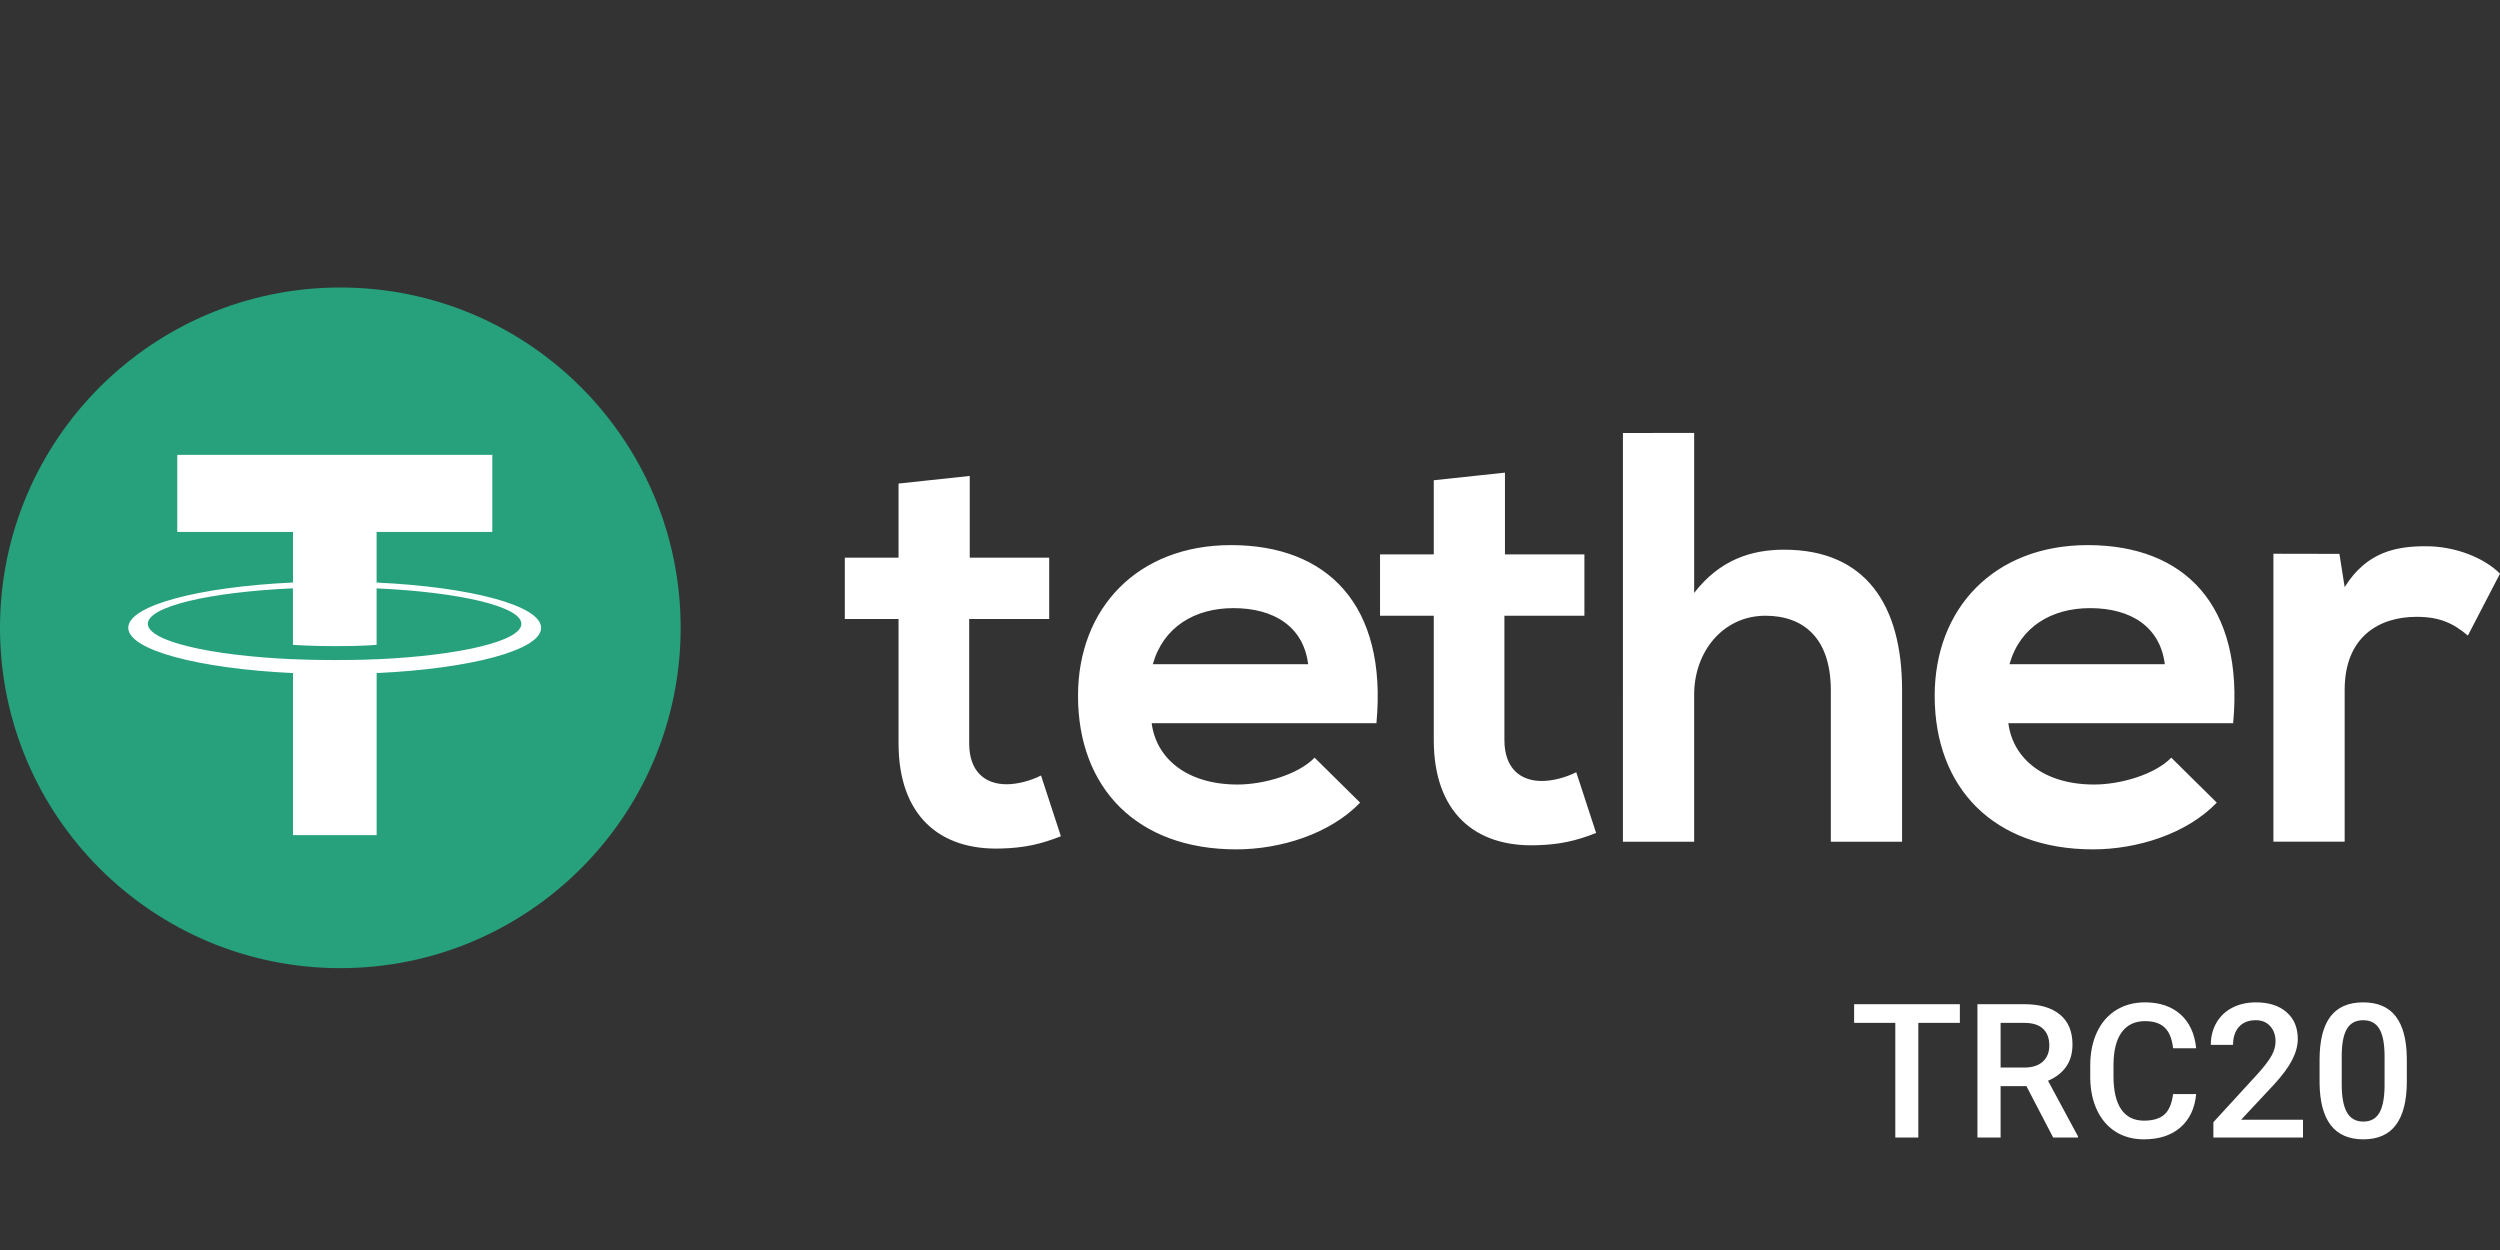
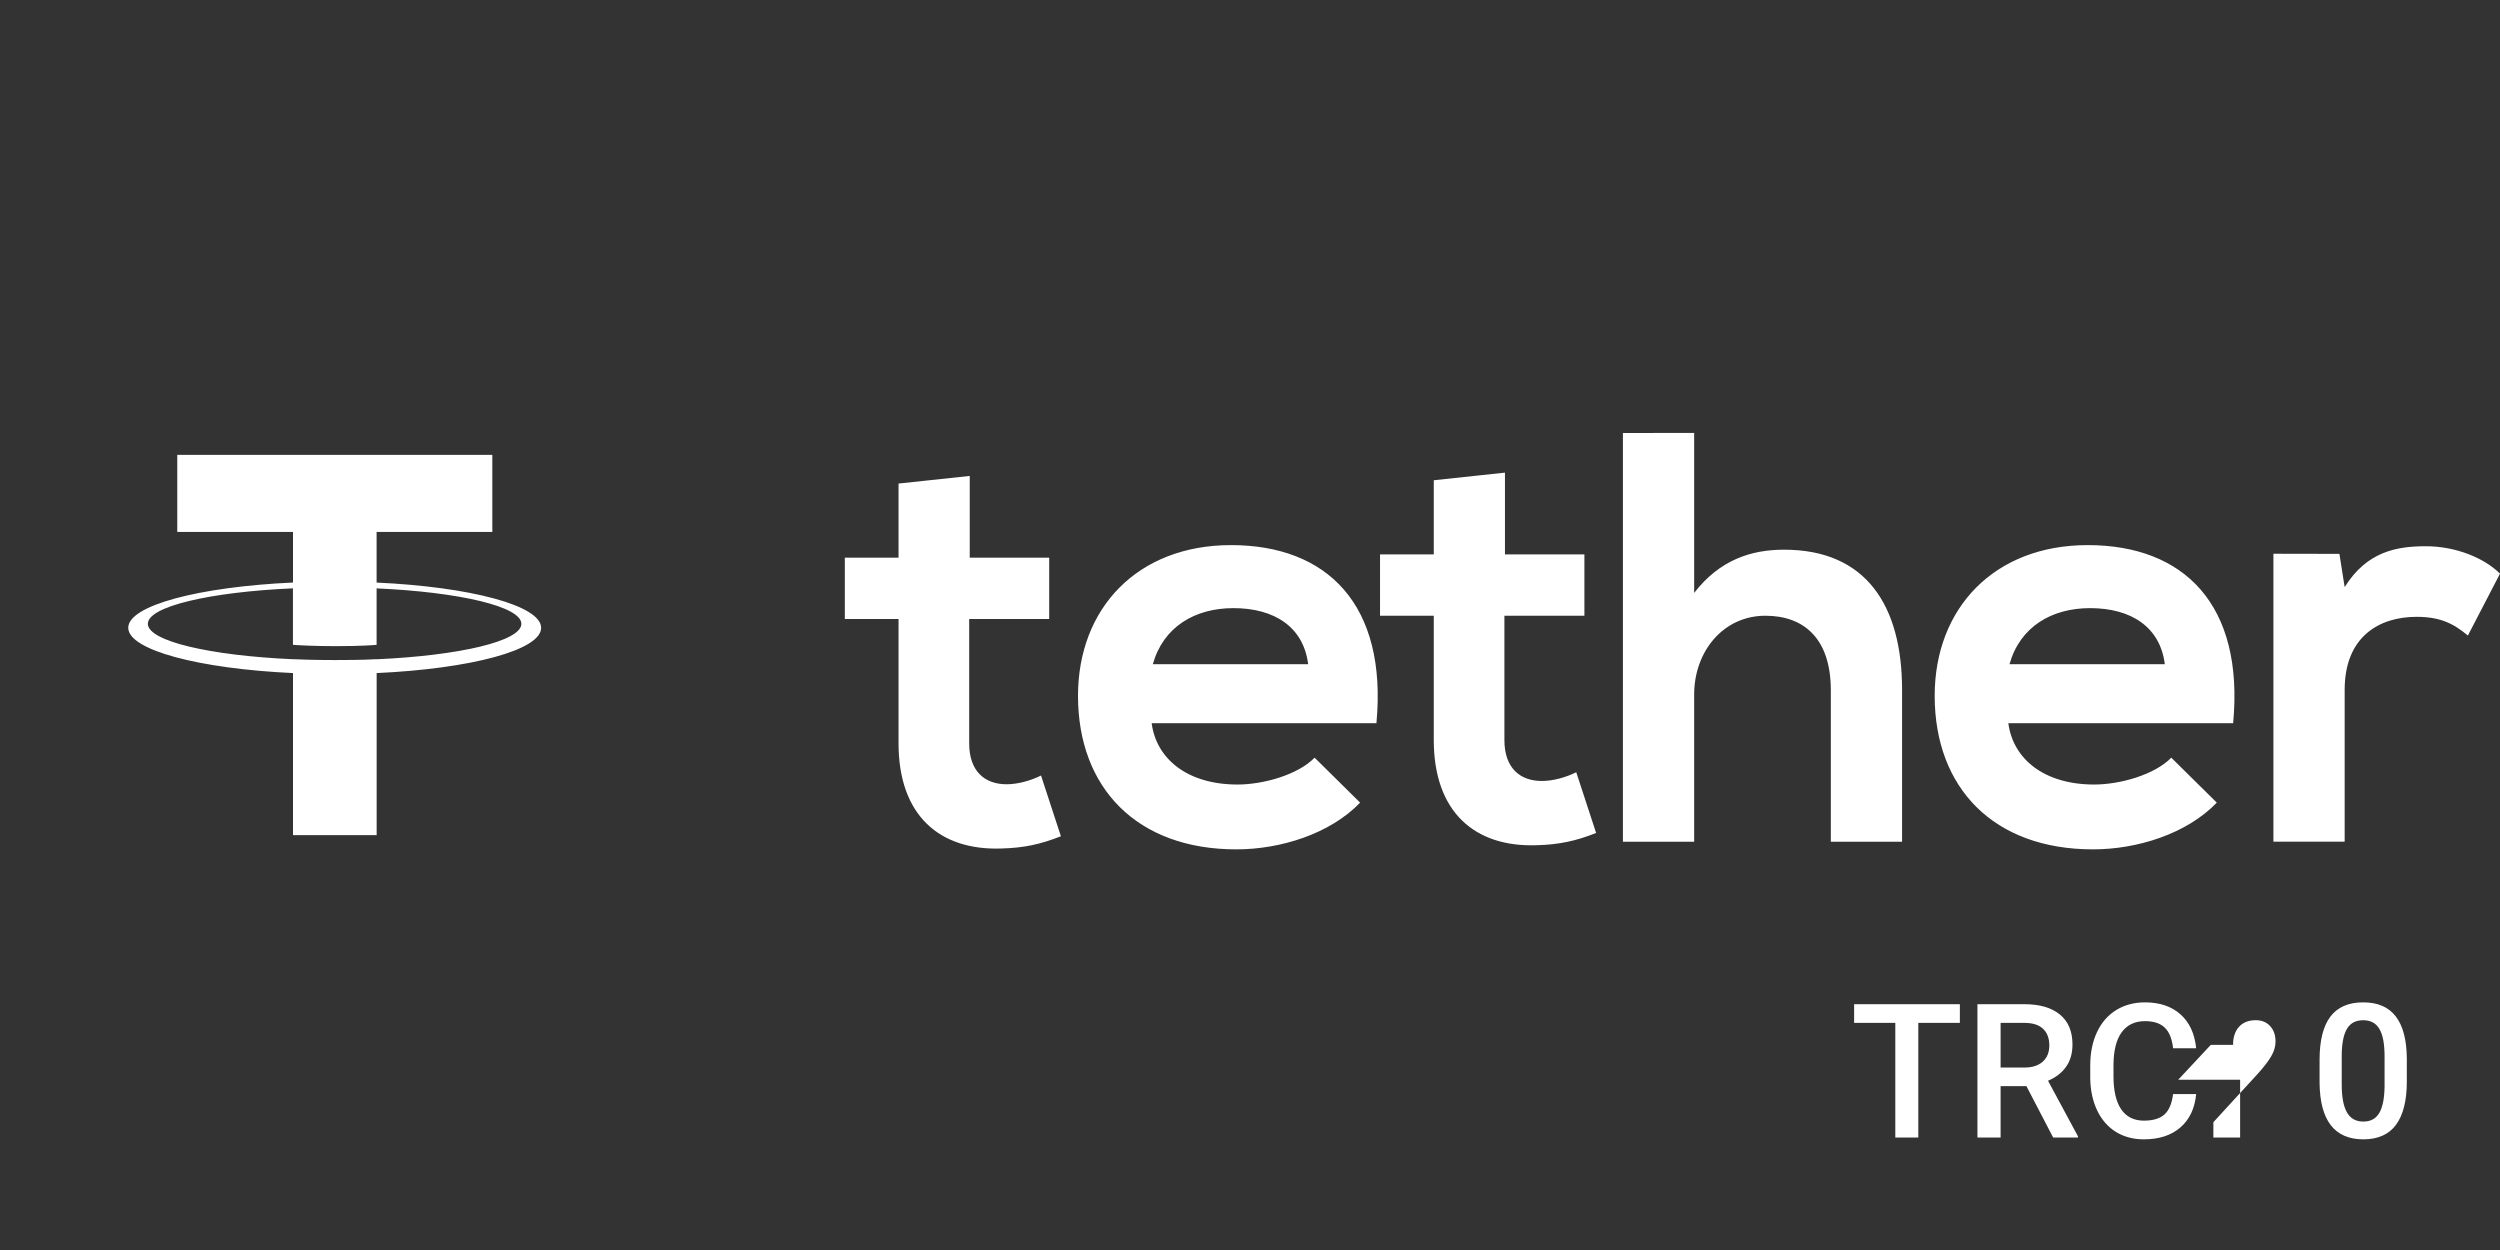
<svg xmlns="http://www.w3.org/2000/svg" width="200" height="100" fill="none">
  <rect width="100%" height="100%" fill="#333333" stroke="none" />
-   <path d="M27.226 77.452c15.037 0 27.226-12.19 27.226-27.226S42.262 23 27.226 23 0 35.19 0 50.226c0 15.037 12.19 27.226 27.226 27.226z" fill="#26A17B" />
-   <path d="M30.128 52.739v-.005c-.188.013-1.16.07-3.322.07-1.73 0-2.942-.048-3.37-.07v.005c-6.65-.294-11.609-1.45-11.609-2.837 0-1.383 4.964-2.543 11.608-2.836v4.521c.434.031 1.681.105 3.402.105 2.066 0 3.099-.087 3.291-.105V47.07c6.636.298 11.582 1.453 11.582 2.837 0 1.383-4.95 2.538-11.582 2.836v-.004zm0-6.137v-4.045h9.258V36.39H14.182v6.167h9.258v4.045c-7.525.346-13.18 1.834-13.18 3.62s5.66 3.274 13.18 3.624v12.965h6.692V53.846c7.512-.346 13.158-1.834 13.158-3.62 0-1.781-5.646-3.274-13.157-3.62M77.579 38.075v6.54h6.356v4.906h-6.4v9.95c0 2.197 1.213 3.27 2.99 3.27.888 0 1.917-.28 2.757-.7l1.59 4.858c-1.633.652-2.99.932-4.72.98-4.998.188-8.268-2.661-8.268-8.408v-9.95h-4.298v-4.907h4.298v-5.93l5.695-.609zm109.574 6.233l.42 2.661c1.777-2.85 4.159-3.27 6.496-3.27 2.381 0 4.67.933 5.931 2.194l-2.569 4.95c-1.169-.98-2.242-1.497-4.111-1.497-2.989 0-5.747 1.59-5.747 5.84v12.146h-5.699V44.3l5.279.01zm-13.968 8.829c-.372-2.99-2.709-4.487-5.979-4.487-3.081 0-5.607 1.497-6.447 4.487h12.426zm-12.518 4.718c.372 2.85 2.849 4.907 6.867 4.907 2.101 0 4.859-.796 6.168-2.149l3.642 3.598c-2.43 2.521-6.4 3.738-9.906 3.738-7.94 0-12.663-4.907-12.663-12.286 0-7.008 4.767-12.055 12.243-12.055 7.708 0 12.523 4.767 11.634 14.248h-17.985zm-25.134-23.22v12.798c2.057-2.66 4.578-3.458 7.196-3.458 6.539 0 9.437 4.439 9.437 11.215v12.147h-5.699v-12.1c0-4.206-2.197-5.978-5.235-5.978-3.366 0-5.699 2.85-5.699 6.307v11.775h-5.699V34.639l5.699-.004zm-15.136 3.177v6.54h6.355v4.907h-6.399v9.95c0 2.196 1.217 3.269 2.989 3.269.889 0 1.918-.28 2.758-.7l1.589 4.858c-1.633.652-2.99.933-4.719.98-4.998.189-8.268-2.665-8.268-8.408v-9.95h-4.299v-4.906h4.299V38.42l5.695-.609zm-15.745 15.325c-.372-2.99-2.71-4.487-5.98-4.487-3.08 0-5.606 1.497-6.447 4.487h12.427zm-12.519 4.718c.372 2.85 2.85 4.907 6.868 4.907 2.101 0 4.859-.796 6.167-2.149l3.642 3.598c-2.429 2.521-6.399 3.738-9.905 3.738-7.945 0-12.664-4.907-12.664-12.286 0-7.008 4.767-12.055 12.239-12.055 7.708 0 12.519 4.767 11.635 14.248H92.133zM156.789 81.83h-3.325V91h-1.839v-9.17h-3.295v-1.494h8.459v1.494zm5.325 5.061h-2.066V91h-1.853V80.336h3.75c1.231 0 2.18.276 2.849.828.669.551 1.004 1.35 1.004 2.395 0 .713-.173 1.31-.52 1.794-.342.479-.82.847-1.436 1.106l2.395 4.446V91h-1.985l-2.138-4.109zm-2.066-1.487h1.905c.625 0 1.113-.156 1.464-.468.352-.318.528-.75.528-1.297 0-.571-.164-1.013-.491-1.325-.322-.313-.806-.474-1.45-.484h-1.956v3.574zm15.645 2.124c-.108 1.138-.527 2.027-1.26 2.666-.732.635-1.706.953-2.922.953-.85 0-1.599-.2-2.249-.601-.644-.405-1.142-.98-1.494-1.721-.351-.743-.535-1.604-.549-2.586v-.996c0-1.006.178-1.892.534-2.658.357-.767.867-1.358 1.531-1.773.669-.415 1.441-.623 2.315-.623 1.176 0 2.124.32 2.841.96.718.64 1.136 1.543 1.253 2.71h-1.846c-.088-.767-.312-1.319-.674-1.655-.356-.342-.881-.513-1.574-.513-.806 0-1.426.295-1.861.886-.429.586-.649 1.448-.659 2.586v.944c0 1.153.205 2.032.615 2.637.415.606 1.021.908 1.817.908.727 0 1.274-.163 1.64-.49.367-.328.599-.872.696-1.634h1.846zM184.24 91h-7.17v-1.223l3.552-3.875c.513-.57.877-1.047 1.091-1.428.22-.386.33-.771.33-1.157 0-.508-.144-.918-.432-1.23-.283-.313-.667-.47-1.15-.47-.576 0-1.023.176-1.34.528-.318.352-.476.833-.476 1.443h-1.78c0-.65.146-1.233.439-1.75.298-.523.72-.928 1.267-1.216.552-.288 1.187-.433 1.905-.433 1.035 0 1.85.262 2.446.784.6.518.901 1.236.901 2.153 0 .533-.152 1.092-.454 1.678-.298.58-.789 1.242-1.473 1.985l-2.607 2.79h4.951V91zm8.306-4.49c0 1.533-.288 2.69-.864 3.472-.572.776-1.443 1.165-2.615 1.165-1.152 0-2.022-.379-2.608-1.136-.581-.761-.878-1.887-.893-3.376v-1.846c0-1.533.286-2.683.857-3.45.576-.766 1.452-1.15 2.629-1.15 1.167 0 2.036.374 2.608 1.121.576.747.871 1.865.886 3.355v1.845zm-1.78-1.992c0-1-.137-1.733-.41-2.197-.273-.469-.708-.703-1.304-.703-.581 0-1.008.222-1.281.666-.274.44-.418 1.128-.433 2.066v2.417c0 .996.14 1.738.418 2.226.278.488.715.733 1.311.733.571 0 .994-.225 1.267-.674.273-.454.417-1.162.432-2.124v-2.41z" fill="#fff" />
+   <path d="M30.128 52.739v-.005c-.188.013-1.16.07-3.322.07-1.73 0-2.942-.048-3.37-.07v.005c-6.65-.294-11.609-1.45-11.609-2.837 0-1.383 4.964-2.543 11.608-2.836v4.521c.434.031 1.681.105 3.402.105 2.066 0 3.099-.087 3.291-.105V47.07c6.636.298 11.582 1.453 11.582 2.837 0 1.383-4.95 2.538-11.582 2.836v-.004zm0-6.137v-4.045h9.258V36.39H14.182v6.167h9.258v4.045c-7.525.346-13.18 1.834-13.18 3.62s5.66 3.274 13.18 3.624v12.965h6.692V53.846c7.512-.346 13.158-1.834 13.158-3.62 0-1.781-5.646-3.274-13.157-3.62M77.579 38.075v6.54h6.356v4.906h-6.4v9.95c0 2.197 1.213 3.27 2.99 3.27.888 0 1.917-.28 2.757-.7l1.59 4.858c-1.633.652-2.99.932-4.72.98-4.998.188-8.268-2.661-8.268-8.408v-9.95h-4.298v-4.907h4.298v-5.93l5.695-.609zm109.574 6.233l.42 2.661c1.777-2.85 4.159-3.27 6.496-3.27 2.381 0 4.67.933 5.931 2.194l-2.569 4.95c-1.169-.98-2.242-1.497-4.111-1.497-2.989 0-5.747 1.59-5.747 5.84v12.146h-5.699V44.3l5.279.01zm-13.968 8.829c-.372-2.99-2.709-4.487-5.979-4.487-3.081 0-5.607 1.497-6.447 4.487h12.426zm-12.518 4.718c.372 2.85 2.849 4.907 6.867 4.907 2.101 0 4.859-.796 6.168-2.149l3.642 3.598c-2.43 2.521-6.4 3.738-9.906 3.738-7.94 0-12.663-4.907-12.663-12.286 0-7.008 4.767-12.055 12.243-12.055 7.708 0 12.523 4.767 11.634 14.248h-17.985zm-25.134-23.22v12.798c2.057-2.66 4.578-3.458 7.196-3.458 6.539 0 9.437 4.439 9.437 11.215v12.147h-5.699v-12.1c0-4.206-2.197-5.978-5.235-5.978-3.366 0-5.699 2.85-5.699 6.307v11.775h-5.699V34.639l5.699-.004zm-15.136 3.177v6.54h6.355v4.907h-6.399v9.95c0 2.196 1.217 3.269 2.989 3.269.889 0 1.918-.28 2.758-.7l1.589 4.858c-1.633.652-2.99.933-4.719.98-4.998.189-8.268-2.665-8.268-8.408v-9.95h-4.299v-4.906h4.299V38.42l5.695-.609zm-15.745 15.325c-.372-2.99-2.71-4.487-5.98-4.487-3.08 0-5.606 1.497-6.447 4.487h12.427zm-12.519 4.718c.372 2.85 2.85 4.907 6.868 4.907 2.101 0 4.859-.796 6.167-2.149l3.642 3.598c-2.429 2.521-6.399 3.738-9.905 3.738-7.945 0-12.664-4.907-12.664-12.286 0-7.008 4.767-12.055 12.239-12.055 7.708 0 12.519 4.767 11.635 14.248H92.133zM156.789 81.83h-3.325V91h-1.839v-9.17h-3.295v-1.494h8.459v1.494zm5.325 5.061h-2.066V91h-1.853V80.336h3.75c1.231 0 2.18.276 2.849.828.669.551 1.004 1.35 1.004 2.395 0 .713-.173 1.31-.52 1.794-.342.479-.82.847-1.436 1.106l2.395 4.446V91h-1.985l-2.138-4.109zm-2.066-1.487h1.905c.625 0 1.113-.156 1.464-.468.352-.318.528-.75.528-1.297 0-.571-.164-1.013-.491-1.325-.322-.313-.806-.474-1.45-.484h-1.956v3.574zm15.645 2.124c-.108 1.138-.527 2.027-1.26 2.666-.732.635-1.706.953-2.922.953-.85 0-1.599-.2-2.249-.601-.644-.405-1.142-.98-1.494-1.721-.351-.743-.535-1.604-.549-2.586v-.996c0-1.006.178-1.892.534-2.658.357-.767.867-1.358 1.531-1.773.669-.415 1.441-.623 2.315-.623 1.176 0 2.124.32 2.841.96.718.64 1.136 1.543 1.253 2.71h-1.846c-.088-.767-.312-1.319-.674-1.655-.356-.342-.881-.513-1.574-.513-.806 0-1.426.295-1.861.886-.429.586-.649 1.448-.659 2.586v.944c0 1.153.205 2.032.615 2.637.415.606 1.021.908 1.817.908.727 0 1.274-.163 1.64-.49.367-.328.599-.872.696-1.634h1.846zM184.24 91h-7.17v-1.223l3.552-3.875c.513-.57.877-1.047 1.091-1.428.22-.386.33-.771.33-1.157 0-.508-.144-.918-.432-1.23-.283-.313-.667-.47-1.15-.47-.576 0-1.023.176-1.34.528-.318.352-.476.833-.476 1.443h-1.78l-2.607 2.79h4.951V91zm8.306-4.49c0 1.533-.288 2.69-.864 3.472-.572.776-1.443 1.165-2.615 1.165-1.152 0-2.022-.379-2.608-1.136-.581-.761-.878-1.887-.893-3.376v-1.846c0-1.533.286-2.683.857-3.45.576-.766 1.452-1.15 2.629-1.15 1.167 0 2.036.374 2.608 1.121.576.747.871 1.865.886 3.355v1.845zm-1.78-1.992c0-1-.137-1.733-.41-2.197-.273-.469-.708-.703-1.304-.703-.581 0-1.008.222-1.281.666-.274.44-.418 1.128-.433 2.066v2.417c0 .996.14 1.738.418 2.226.278.488.715.733 1.311.733.571 0 .994-.225 1.267-.674.273-.454.417-1.162.432-2.124v-2.41z" fill="#fff" />
</svg>